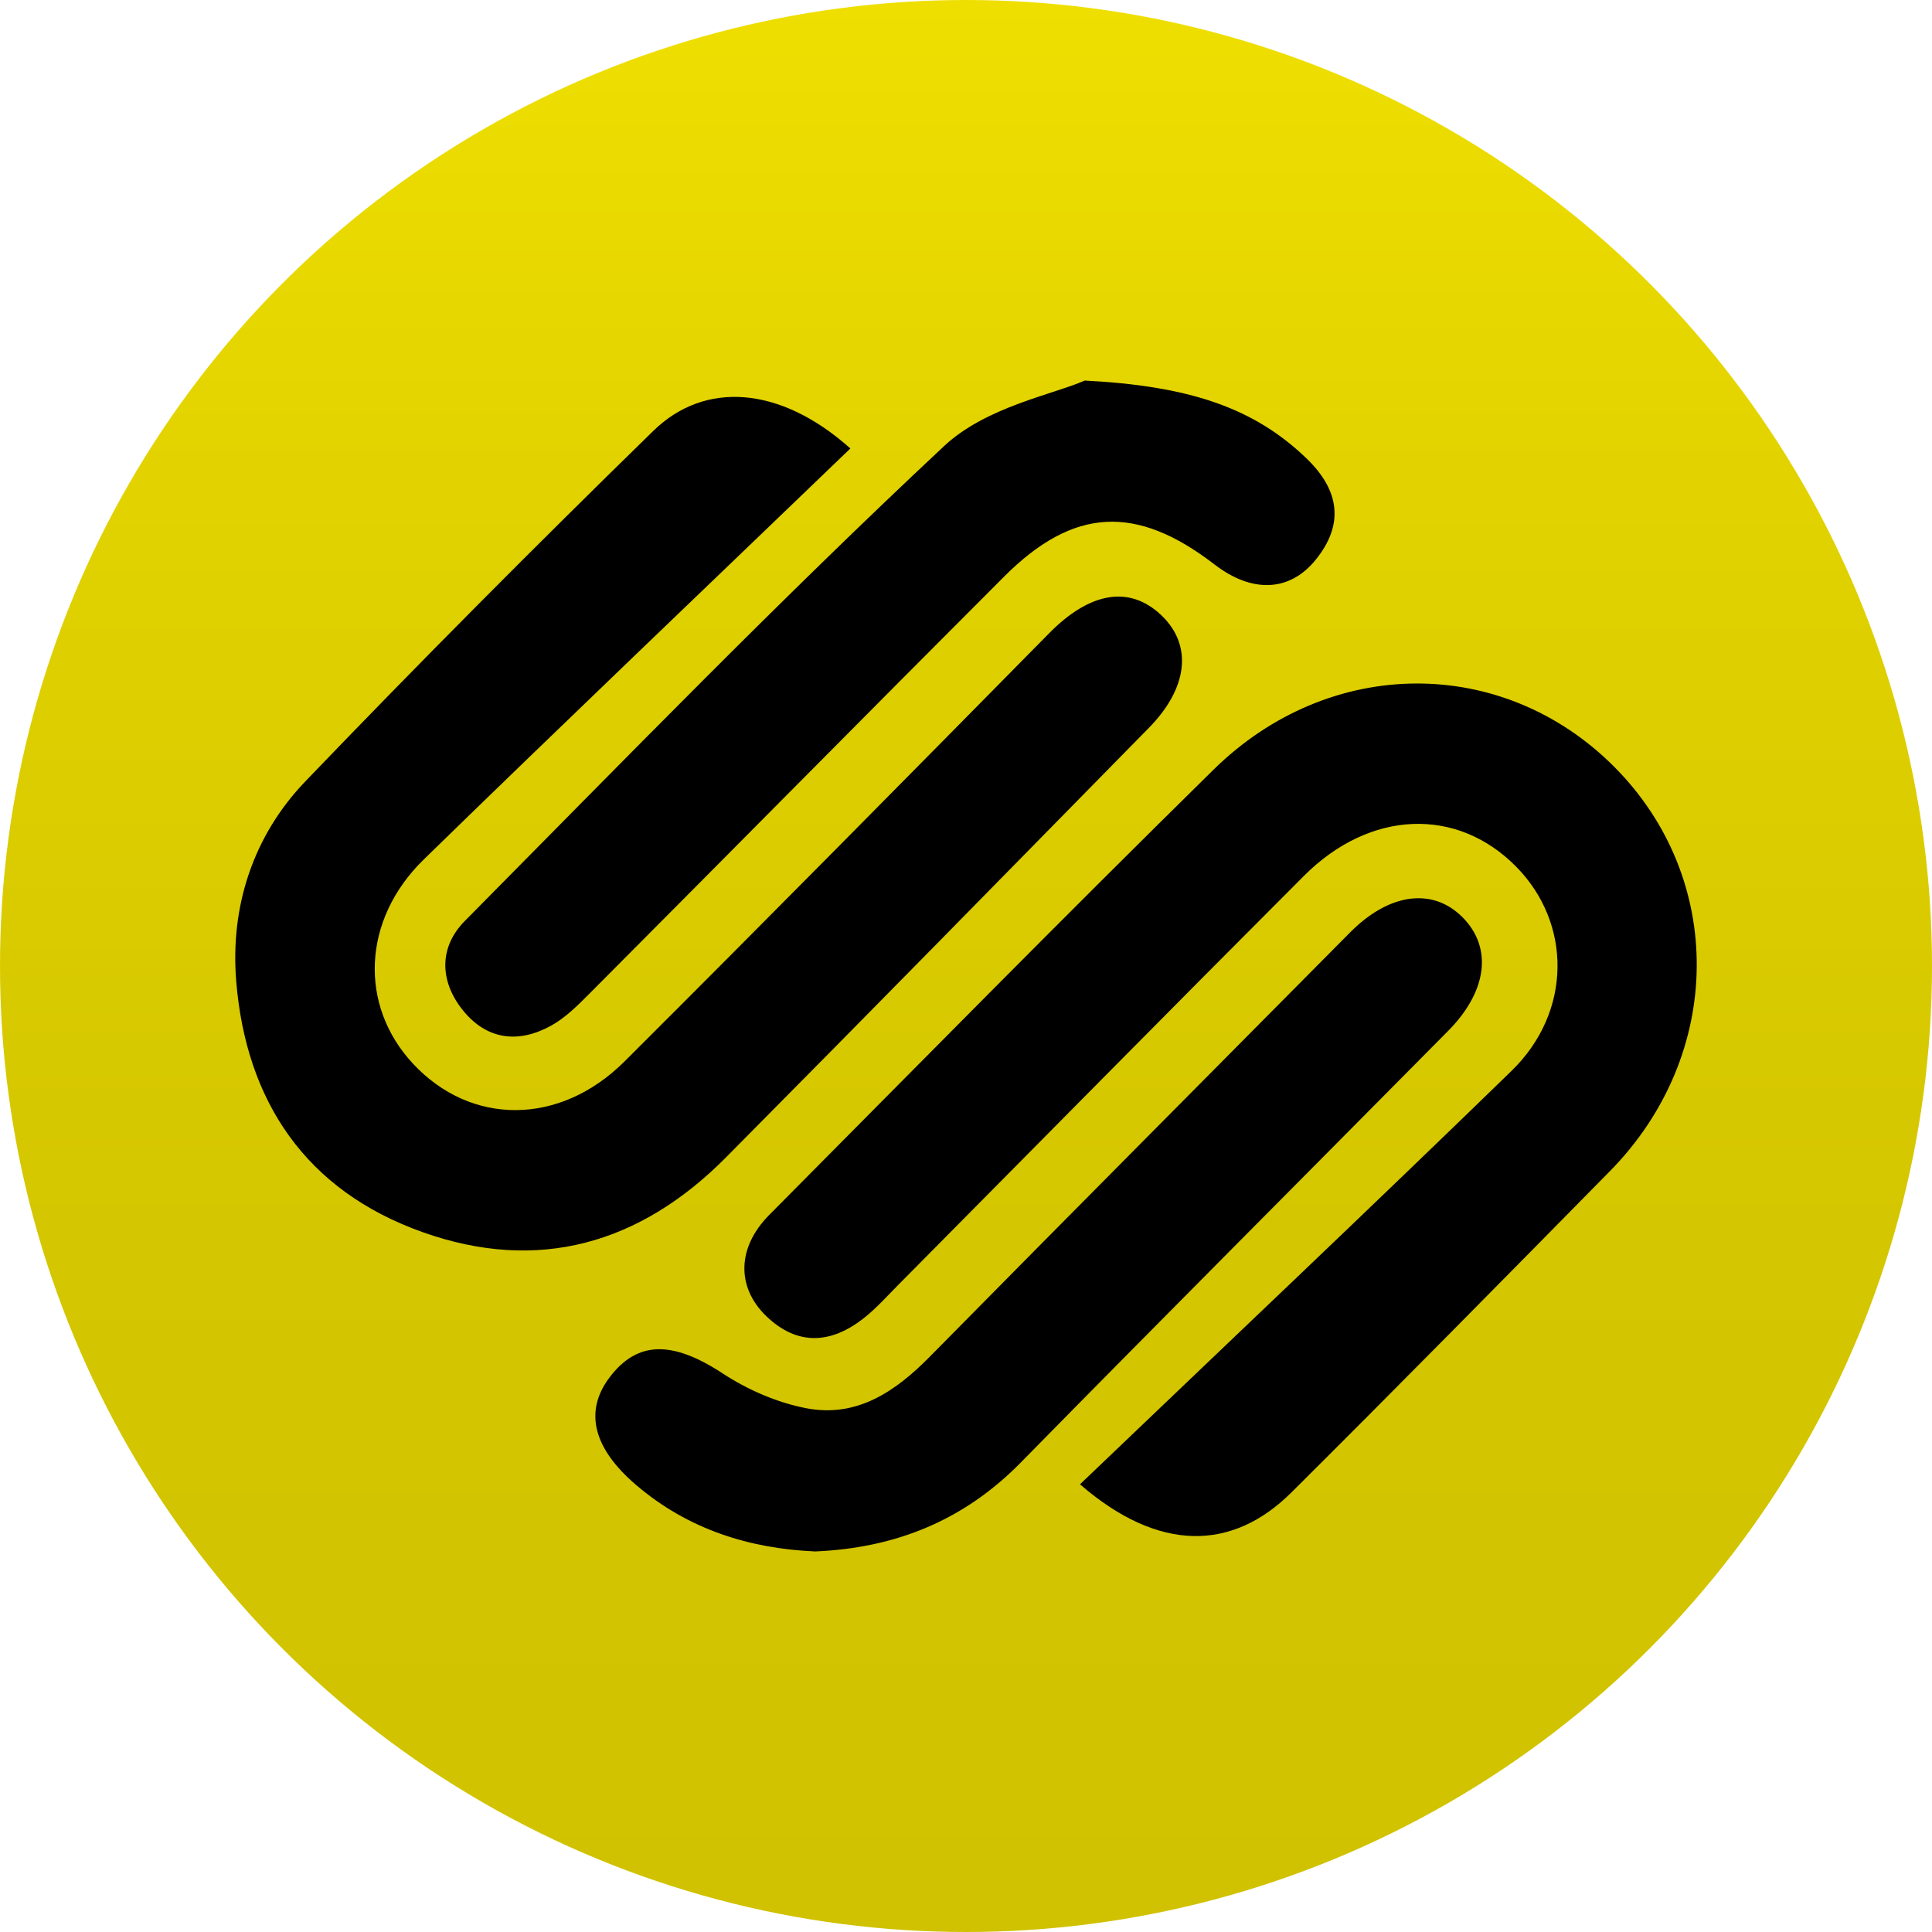
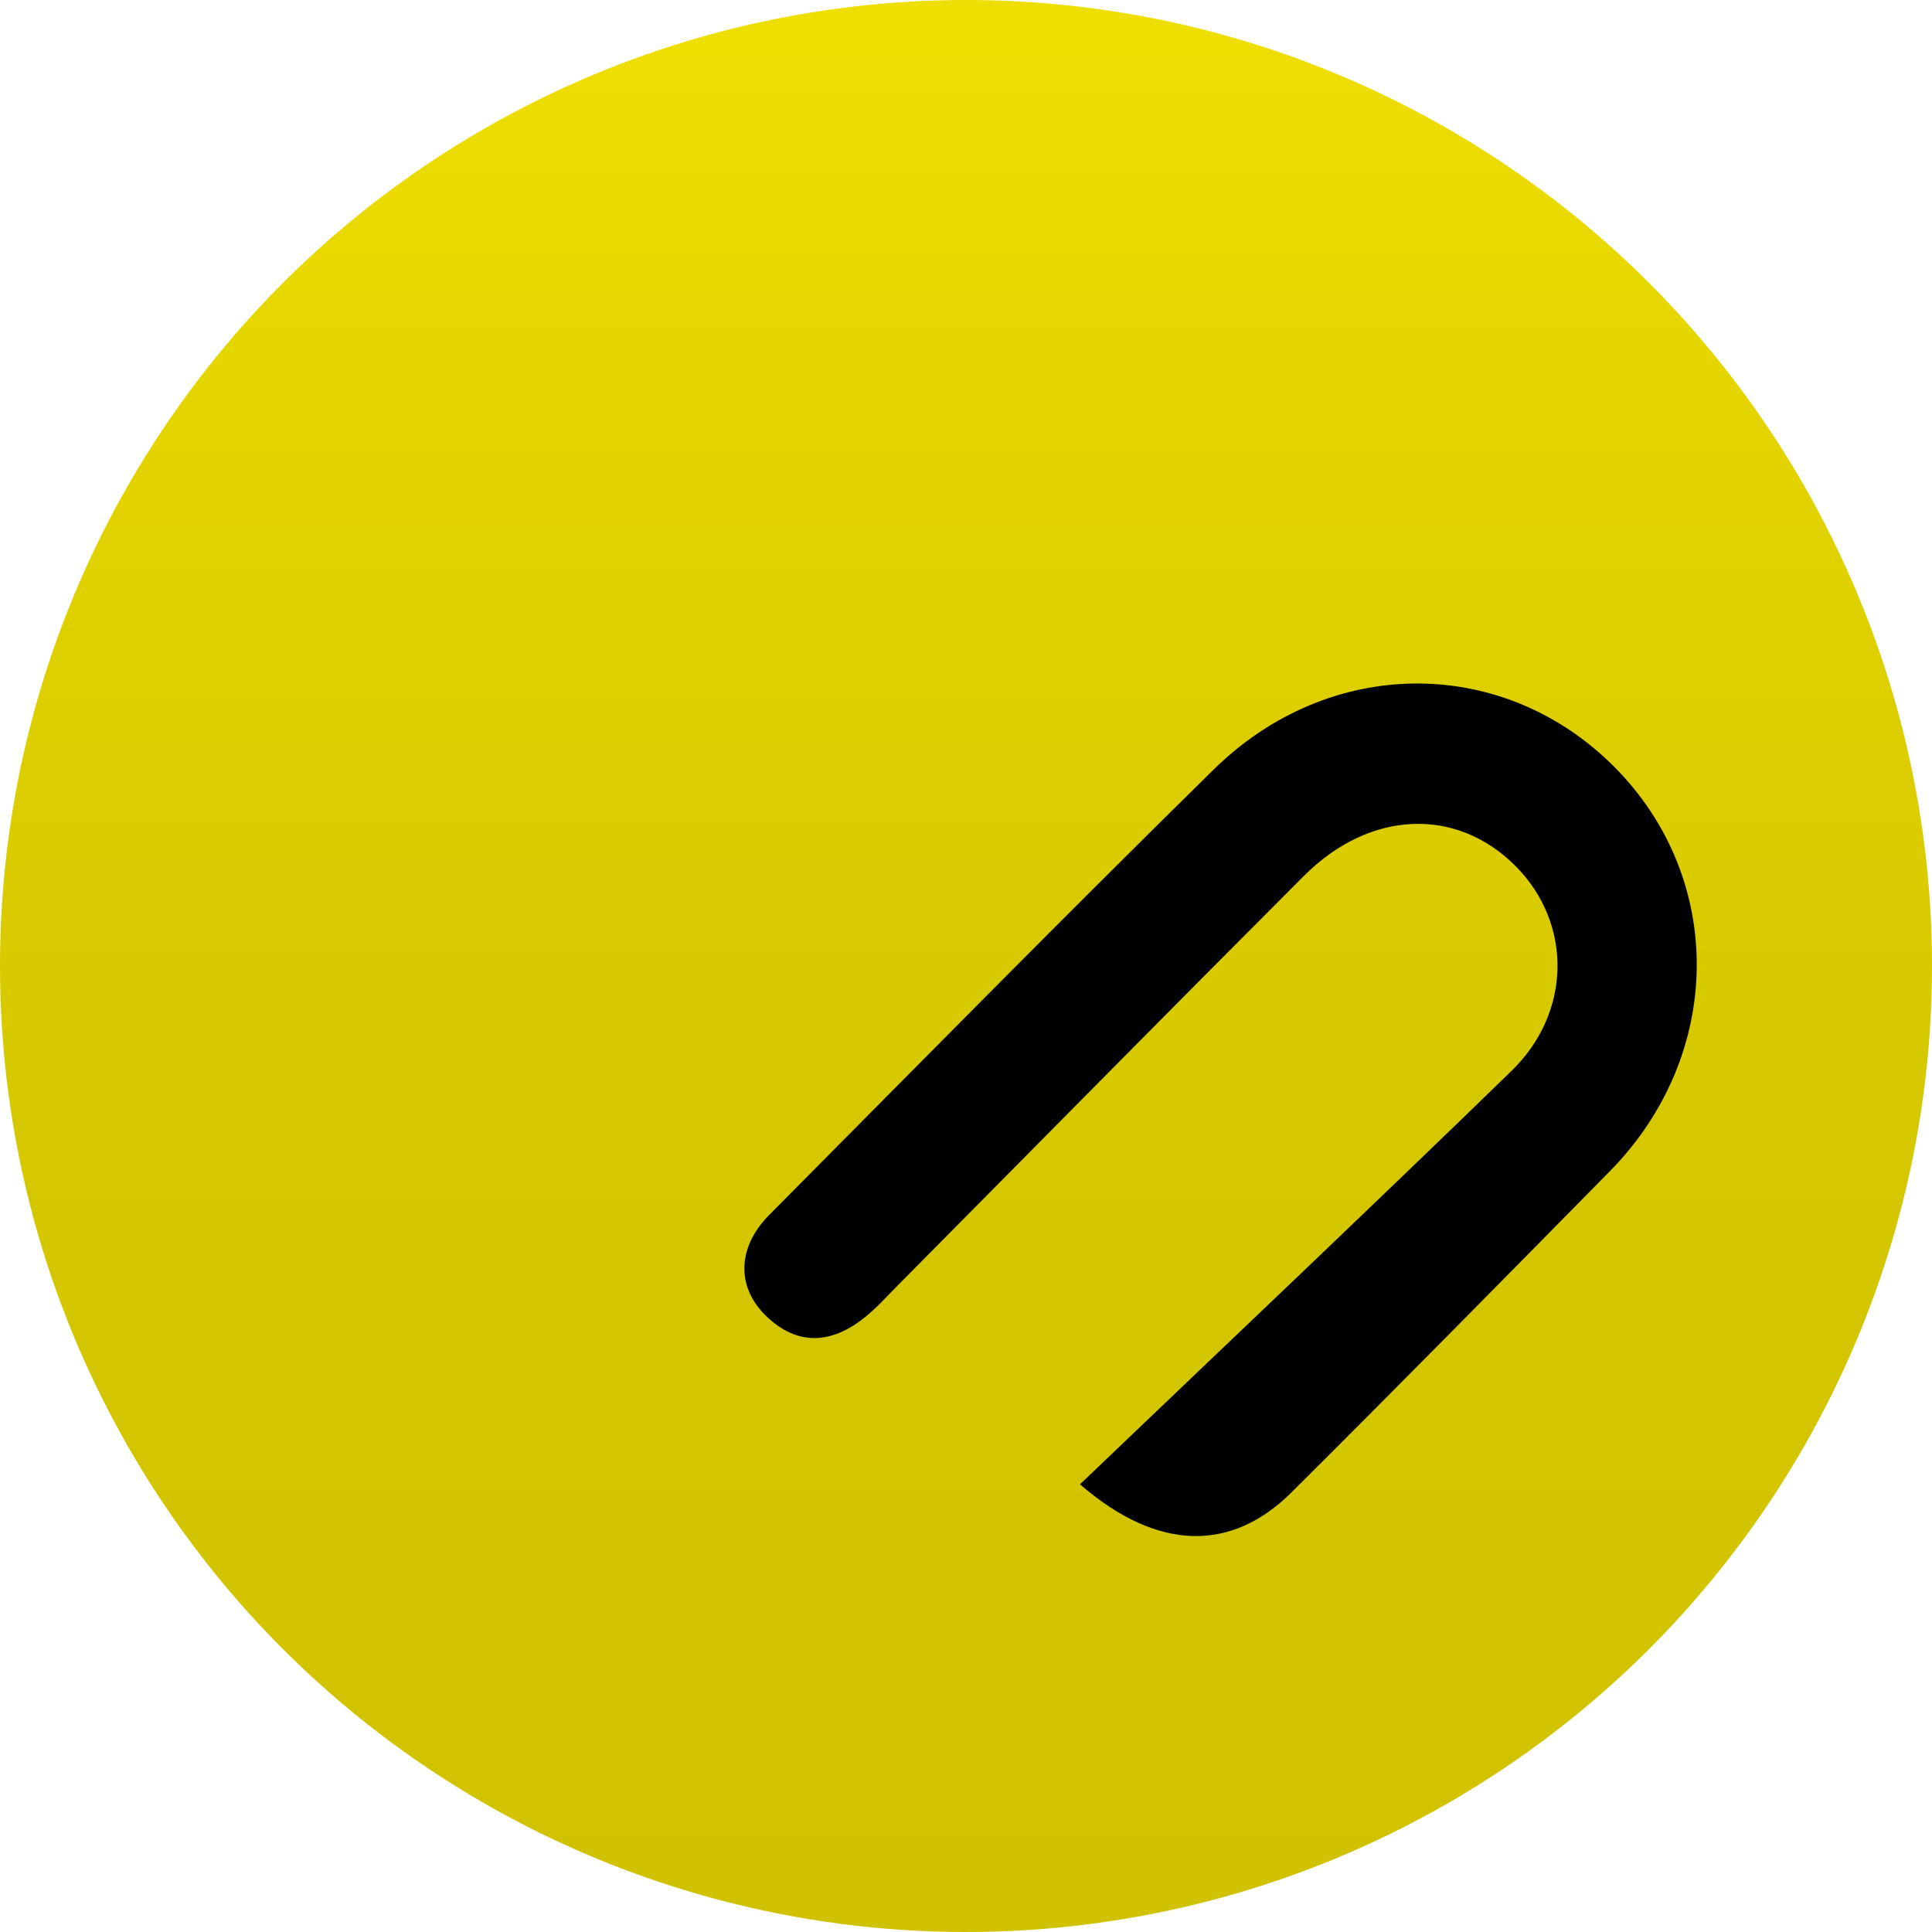
<svg xmlns="http://www.w3.org/2000/svg" version="1.1" id="Layer_1" x="0px" y="0px" viewBox="0 0 400 400" style="enable-background:new 0 0 400 400;" xml:space="preserve">
  <style type="text/css">
	.st0{fill:#666666;}
	.st1{fill:url(#SVGID_1_);}
	.st2{fill:url(#SVGID_00000070105607339778449520000018224743404798285234_);}
	.st3{fill:url(#SVGID_00000150799748383347687970000015342597931434107280_);}
	.st4{fill:url(#SVGID_00000150799783772841514230000014490138230347152298_);}
	.st5{fill:url(#SVGID_00000122688297925979316540000017148831782563262081_);}
	.st6{fill:url(#SVGID_00000050632903123077251460000012409879602422647228_);}
	.st7{fill:url(#SVGID_00000153668081618906623450000013647282866431028111_);}
	.st8{fill:url(#SVGID_00000072975677182249184800000005433581171050412931_);}
	.st9{fill:url(#SVGID_00000177470298721002859610000005031664498581491335_);}
</style>
  <g>
    <linearGradient id="SVGID_1_" gradientUnits="userSpaceOnUse" x1="200" y1="0" x2="200" y2="398.331">
      <stop offset="0" style="stop-color:#EFDF00" />
      <stop offset="0.281" style="stop-color:#E0D100" />
      <stop offset="0.641" style="stop-color:#D4C600" />
      <stop offset="1" style="stop-color:#D0C200" />
    </linearGradient>
    <circle class="st1" cx="200" cy="200" r="200" />
    <g>
      <path d="M223.6,307.31c30.35-29.02,60.05-57.11,89.35-85.6c12.53-12.18,12.53-30.55,0.94-42.29    c-12.21-12.38-30.21-11.79-43.89,1.89c-28.15,28.17-56.1,56.54-84.14,84.83c-2.27,2.29-4.44,4.73-6.96,6.72    c-6.78,5.37-13.78,5.88-20.26-0.38c-6.24-6.02-6.02-14.25,0.63-20.95c30.58-30.81,61.03-61.75,91.98-92.18    c24.09-23.69,59.89-23.65,82.87-0.68c23.18,23.17,22.88,59.74-0.81,83.81c-21.9,22.25-43.8,44.49-65.93,66.51    C255.16,321.14,239.96,321.48,223.6,307.31z" />
-       <path d="M176.06,92.85c-29.98,28.85-59.31,56.8-88.31,85.08c-12.84,12.52-13.44,30.27-2.24,42.3    c11.96,12.85,30.36,12.93,43.82-0.5c29.47-29.39,58.69-59.01,87.91-88.65c8.33-8.45,16.53-9.99,23.15-3.75    c6.54,6.16,5.65,15.05-2.54,23.38c-29.16,29.69-58.28,59.42-87.59,88.96c-17.7,17.83-38.81,23.97-62.8,15.42    c-24.08-8.58-36.49-26.98-38.55-51.88c-1.28-15.5,3.47-30.15,14.33-41.46c23.6-24.58,47.64-48.75,72.03-72.55    C145.87,78.85,161.47,79.82,176.06,92.85z" />
-       <path d="M224.58,78.79c21.3,1.1,34.95,5.46,46.06,16.26c6.67,6.49,7.71,13.53,1.73,20.88c-5.43,6.67-13.22,6.86-20.9,0.95    c-16.22-12.5-29.2-11.89-43.59,2.51c-28.62,28.64-57.08,57.46-85.66,86.15c-2.5,2.51-5.1,5.15-8.15,6.83    c-6.73,3.7-13.27,2.96-18.24-3.21c-4.88-6.07-4.94-13.08,0.4-18.48c32.77-33.1,65.24-66.55,99.25-98.34    C204.18,84.2,218.11,81.66,224.58,78.79z" />
-       <path d="M168.78,321.21c-13.55-0.58-26.3-4.54-37.08-13.76c-8.89-7.6-10.77-15.19-5.58-22.16c5.84-7.84,13.19-7.69,23.5-0.94    c5.16,3.38,11.27,6.05,17.31,7.21c10.43,2.01,18.44-3.43,25.57-10.67c28.93-29.35,58.01-58.55,87.01-87.83    c8.08-8.16,17.12-9.4,23.34-3.1c6.18,6.27,5.1,15.27-3.04,23.49c-29.49,29.8-59.12,59.47-88.5,89.38    C199.64,314.7,185.59,320.49,168.78,321.21z" />
    </g>
  </g>
</svg>